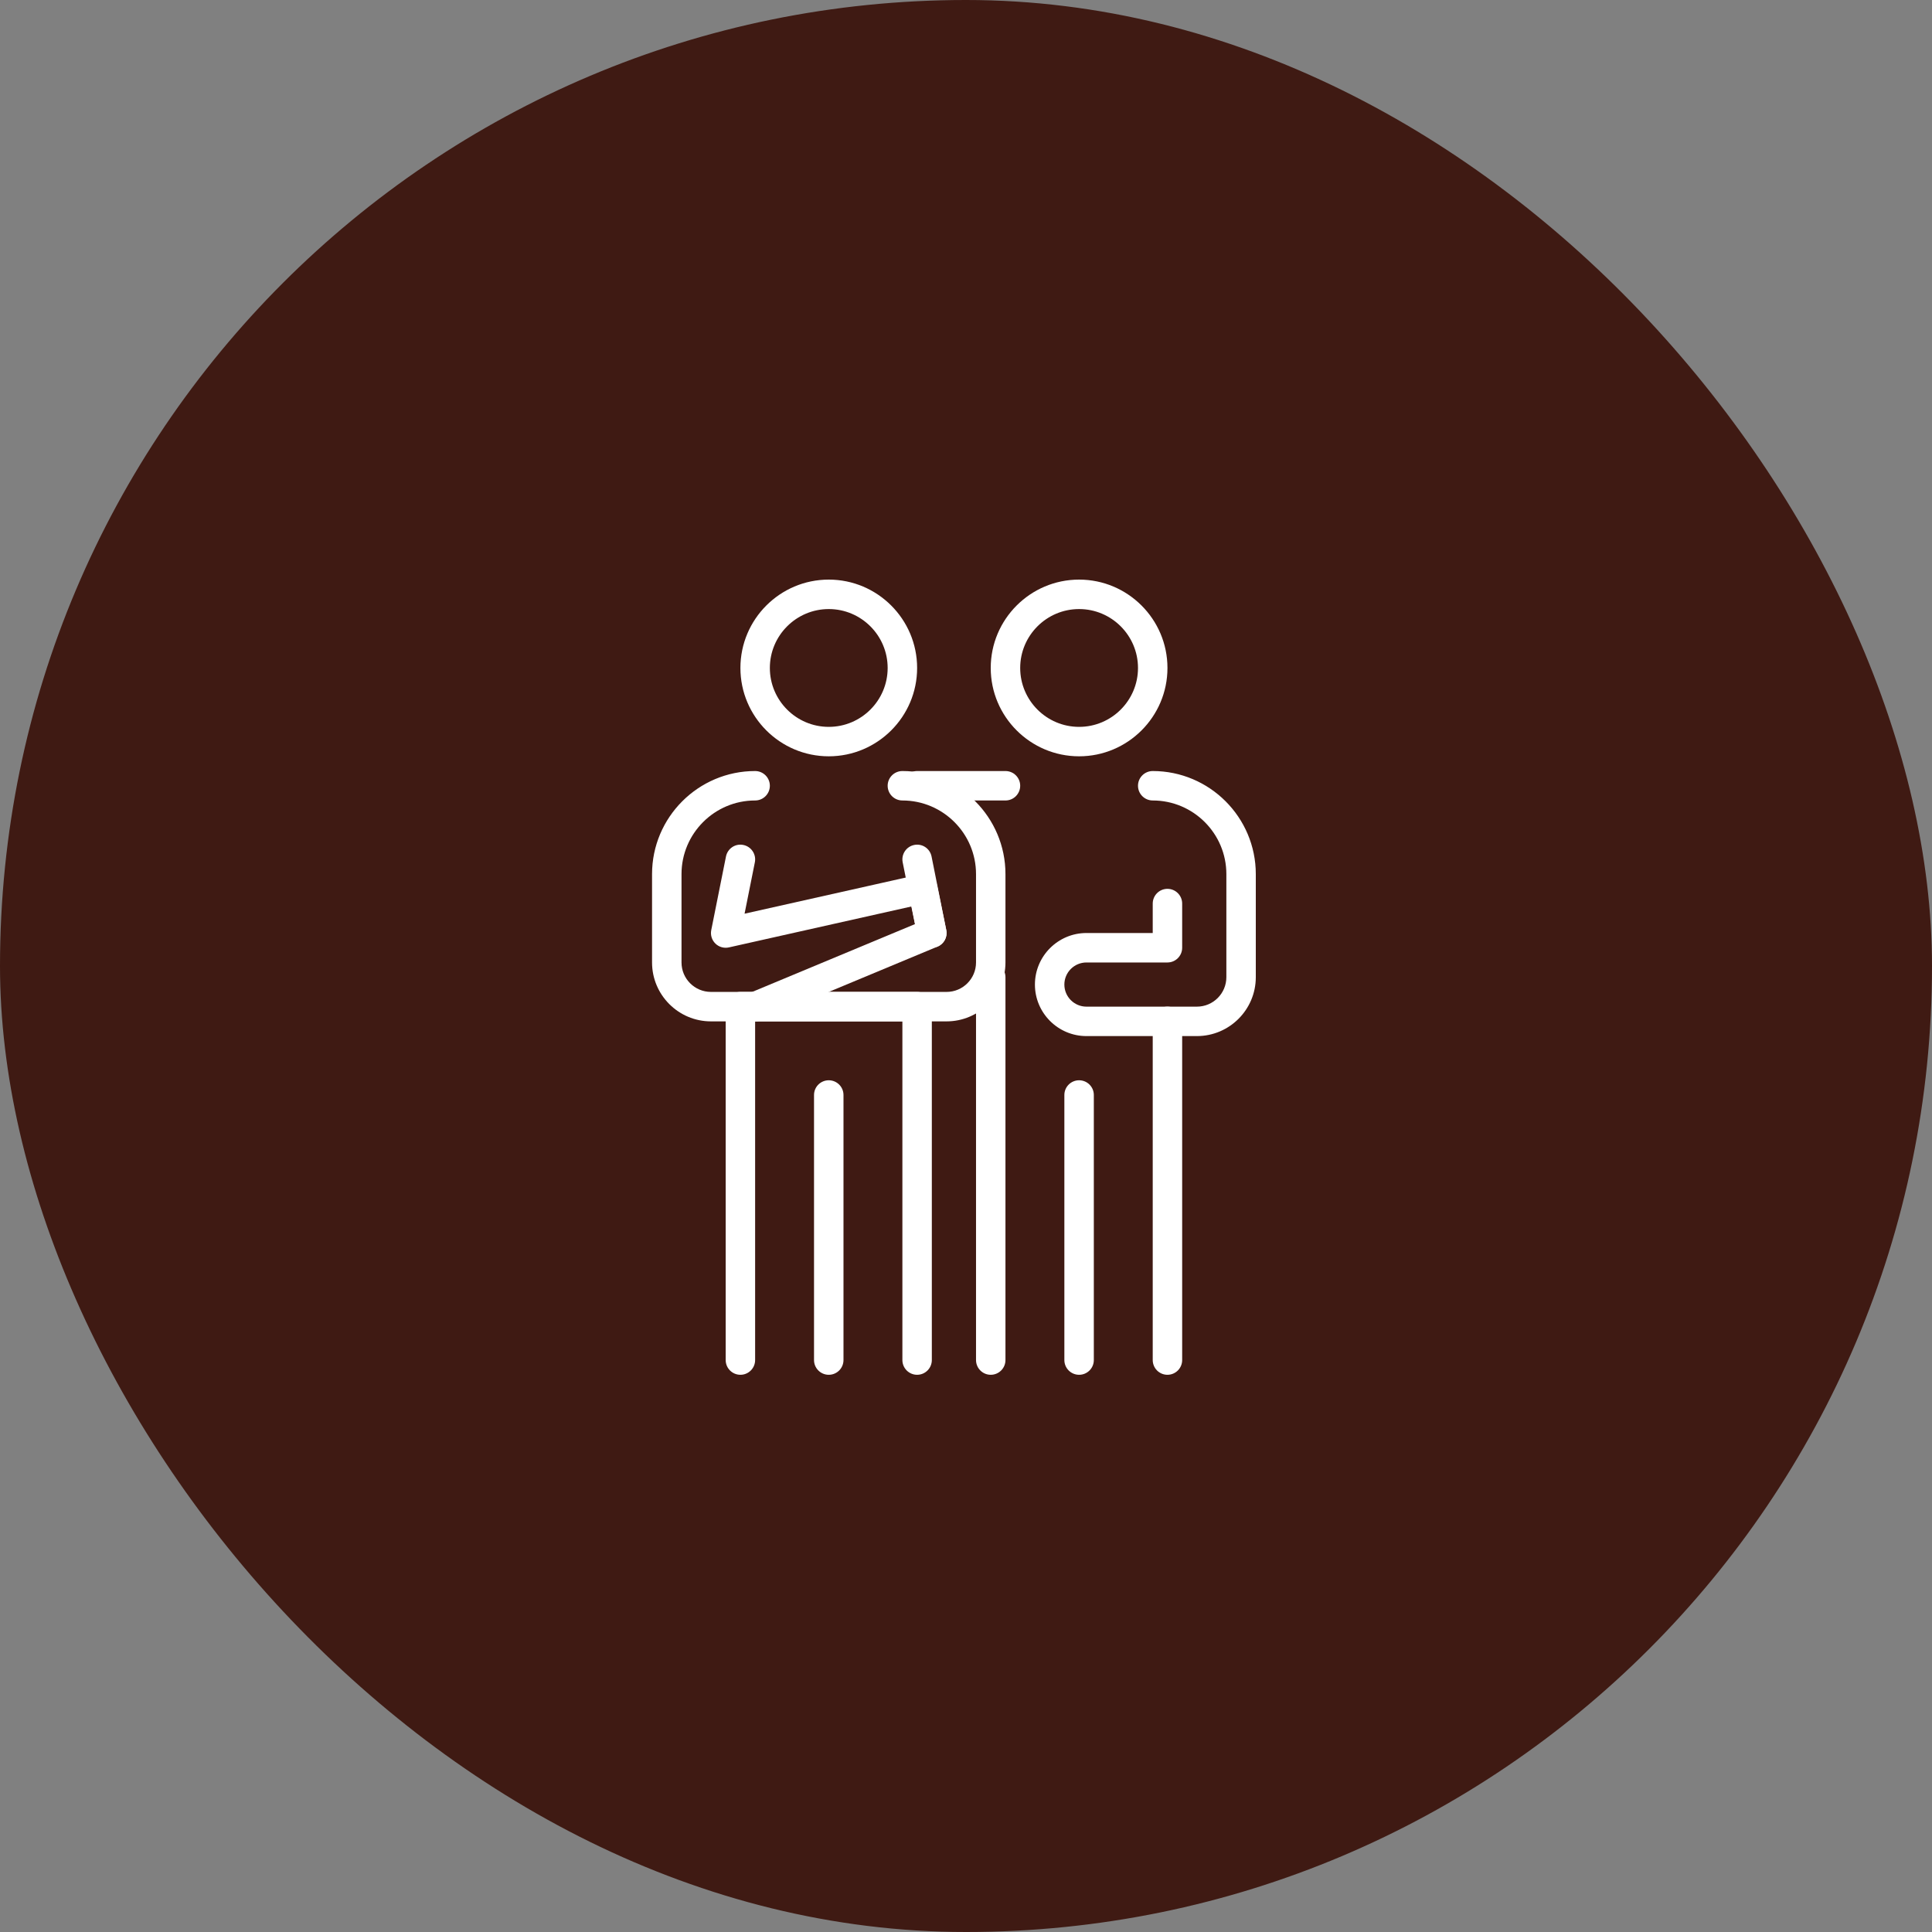
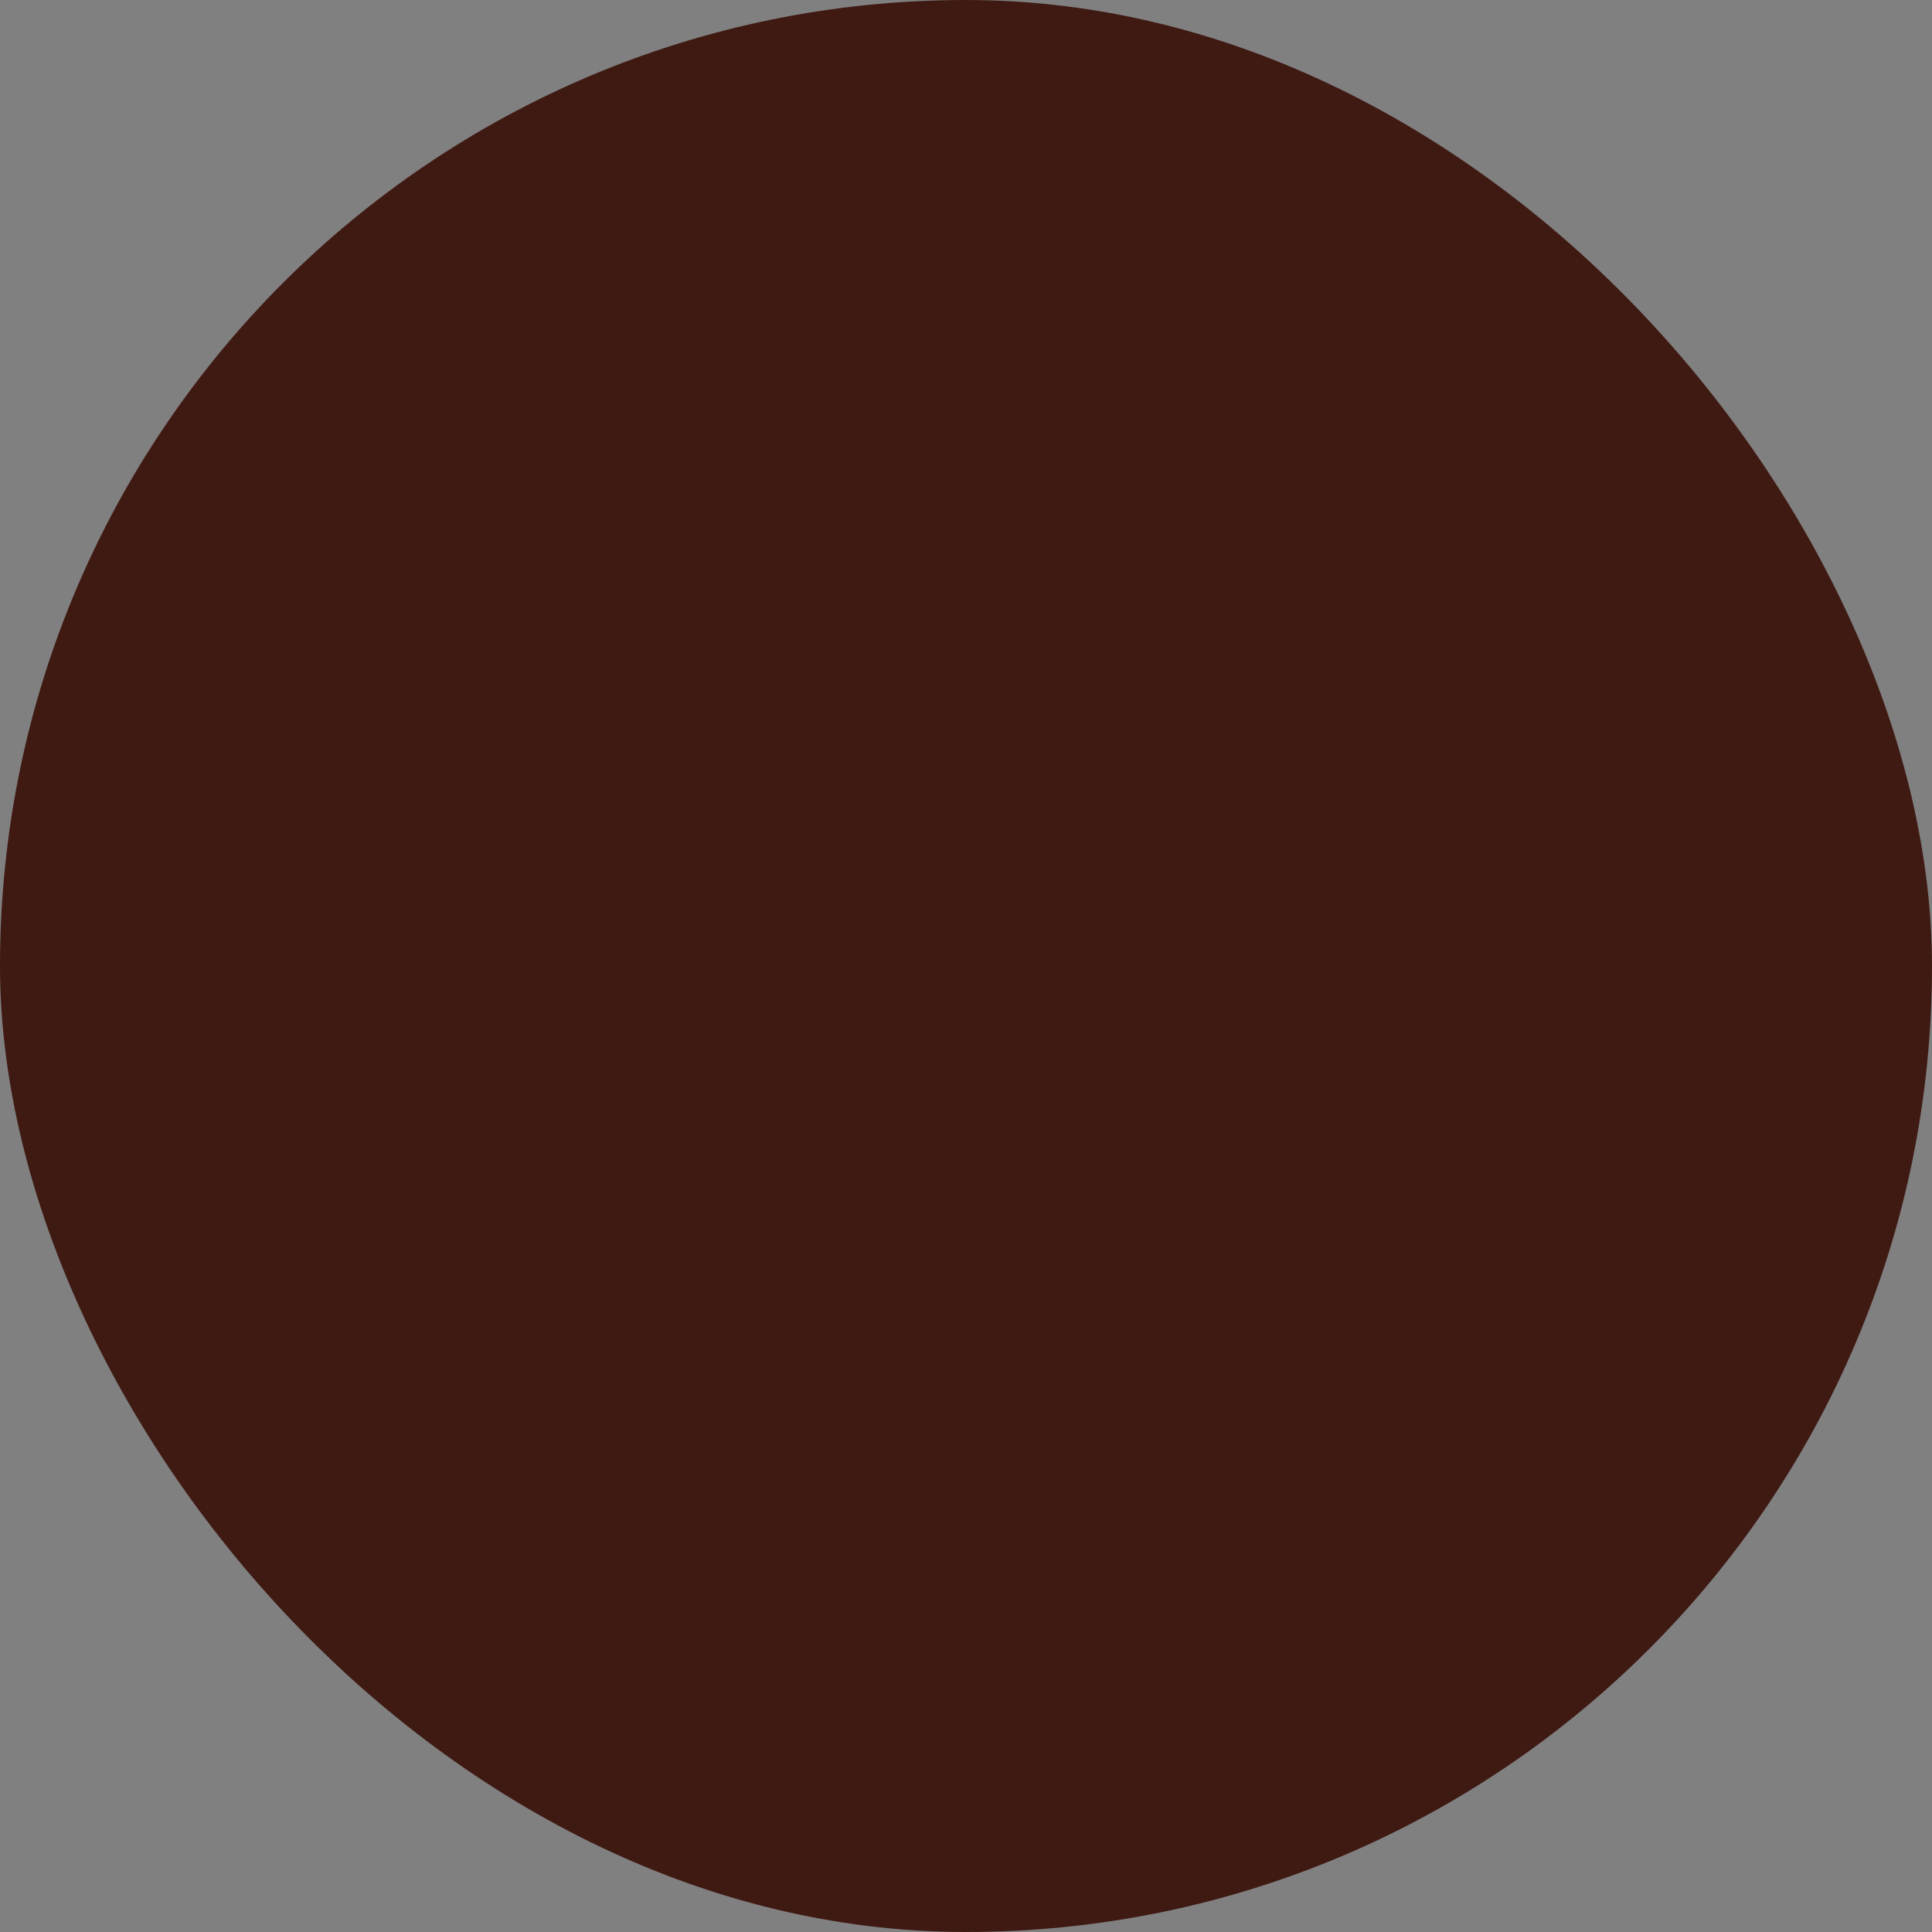
<svg xmlns="http://www.w3.org/2000/svg" width="80" height="80" viewBox="0 0 80 80" fill="none">
  <rect x="0" y="0" width="80" height="80" fill="#808080" stroke="none" />
  <rect width="80" height="80" rx="40" fill="#3F1A13" />
  <g clip-path="url(#clip0_1225_4691)">
    <path d="M44.683 31.317C42.666 31.317 41.024 29.676 41.024 27.659C41.024 25.641 42.666 24 44.683 24C46.7 24 48.342 25.641 48.342 27.659C48.342 29.676 46.7 31.317 44.683 31.317ZM44.683 25.22C43.338 25.22 42.244 26.314 42.244 27.659C42.244 29.004 43.338 30.098 44.683 30.098C46.028 30.098 47.122 29.004 47.122 27.659C47.122 26.314 46.028 25.22 44.683 25.22Z" fill="white" />
    <path d="M41.024 56.927C40.688 56.927 40.415 56.654 40.415 56.317V40.464C40.415 40.127 40.688 39.854 41.024 39.854C41.361 39.854 41.634 40.127 41.634 40.464V56.317C41.634 56.654 41.361 56.927 41.024 56.927Z" fill="white" />
    <path d="M41.634 33.146H37.976C37.639 33.146 37.366 32.873 37.366 32.536C37.366 32.2 37.639 31.927 37.976 31.927H41.634C41.971 31.927 42.244 32.2 42.244 32.536C42.244 32.873 41.971 33.146 41.634 33.146Z" fill="white" />
    <path d="M49.561 42.902H44.988C43.811 42.902 42.854 41.945 42.854 40.768C42.854 39.591 43.811 38.634 44.988 38.634H47.732V37.415C47.732 37.078 48.005 36.805 48.341 36.805C48.678 36.805 48.951 37.078 48.951 37.415V39.244C48.951 39.581 48.678 39.854 48.341 39.854H44.988C44.483 39.854 44.073 40.264 44.073 40.768C44.073 41.273 44.483 41.683 44.988 41.683H49.561C50.234 41.683 50.781 41.136 50.781 40.463V36.195C50.781 34.514 49.413 33.146 47.732 33.146C47.395 33.146 47.122 32.873 47.122 32.536C47.122 32.2 47.395 31.927 47.732 31.927C50.085 31.927 52 33.842 52 36.195V40.463C52 41.808 50.906 42.902 49.561 42.902Z" fill="white" />
    <path d="M48.341 56.927C48.005 56.927 47.732 56.654 47.732 56.317V42.293C47.732 41.956 48.005 41.683 48.341 41.683C48.678 41.683 48.951 41.956 48.951 42.293V56.317C48.951 56.654 48.678 56.927 48.341 56.927Z" fill="white" />
    <path d="M44.683 56.927C44.346 56.927 44.073 56.654 44.073 56.317V45.341C44.073 45.005 44.346 44.732 44.683 44.732C45.02 44.732 45.293 45.005 45.293 45.341V56.317C45.293 56.654 45.02 56.927 44.683 56.927Z" fill="white" />
    <path d="M34.317 31.317C32.3 31.317 30.659 29.676 30.659 27.659C30.659 25.641 32.3 24 34.317 24C36.334 24 37.976 25.641 37.976 27.659C37.976 29.676 36.334 31.317 34.317 31.317ZM34.317 25.22C32.972 25.22 31.878 26.314 31.878 27.659C31.878 29.004 32.972 30.098 34.317 30.098C35.662 30.098 36.756 29.004 36.756 27.659C36.756 26.314 35.662 25.22 34.317 25.22Z" fill="white" />
    <path d="M37.976 56.927C37.639 56.927 37.366 56.654 37.366 56.317V42.293H31.268V56.317C31.268 56.654 30.995 56.927 30.659 56.927C30.322 56.927 30.049 56.654 30.049 56.317V41.683C30.049 41.346 30.322 41.073 30.659 41.073H37.976C38.312 41.073 38.585 41.346 38.585 41.683V56.317C38.585 56.654 38.312 56.927 37.976 56.927Z" fill="white" />
    <path d="M34.317 56.927C33.98 56.927 33.707 56.654 33.707 56.317V45.341C33.707 45.005 33.98 44.732 34.317 44.732C34.654 44.732 34.927 45.005 34.927 45.341V56.317C34.927 56.654 34.654 56.927 34.317 56.927Z" fill="white" />
    <path d="M39.195 42.293H29.439C28.094 42.293 27 41.199 27 39.854V36.195C27 33.842 28.915 31.927 31.268 31.927C31.605 31.927 31.878 32.2 31.878 32.536C31.878 32.873 31.605 33.146 31.268 33.146C29.587 33.146 28.22 34.514 28.22 36.195V39.854C28.22 40.526 28.766 41.073 29.439 41.073H39.195C39.868 41.073 40.415 40.526 40.415 39.854V36.195C40.415 34.514 39.047 33.146 37.366 33.146C37.029 33.146 36.756 32.873 36.756 32.536C36.756 32.2 37.029 31.927 37.366 31.927C39.719 31.927 41.634 33.842 41.634 36.195V39.854C41.634 41.199 40.54 42.293 39.195 42.293Z" fill="white" />
    <path d="M38.585 39.244C38.3 39.244 38.045 39.044 37.988 38.754L37.378 35.705C37.312 35.375 37.526 35.054 37.856 34.988C38.188 34.919 38.508 35.136 38.574 35.466L39.183 38.515C39.249 38.845 39.036 39.166 38.705 39.232C38.665 39.24 38.624 39.244 38.585 39.244Z" fill="white" />
    <path d="M31.269 42.293C31.03 42.293 30.803 42.151 30.706 41.918C30.576 41.607 30.723 41.249 31.034 41.12L37.887 38.265L37.737 37.536L30.182 39.23C29.98 39.275 29.77 39.215 29.623 39.071C29.475 38.926 29.411 38.718 29.451 38.515L30.061 35.467C30.127 35.136 30.447 34.919 30.779 34.988C31.109 35.054 31.323 35.376 31.257 35.706L30.831 37.834L38.076 36.21C38.235 36.174 38.403 36.204 38.54 36.293C38.677 36.382 38.773 36.522 38.806 36.682L39.183 38.512C39.242 38.797 39.09 39.085 38.82 39.197L31.503 42.246C31.426 42.278 31.346 42.293 31.269 42.293V42.293Z" fill="white" />
  </g>
  <defs>
    <clipPath id="clip0_1225_4691">
-       <rect width="25" height="32.927" fill="white" transform="translate(27 24)" />
-     </clipPath>
+       </clipPath>
  </defs>
</svg>